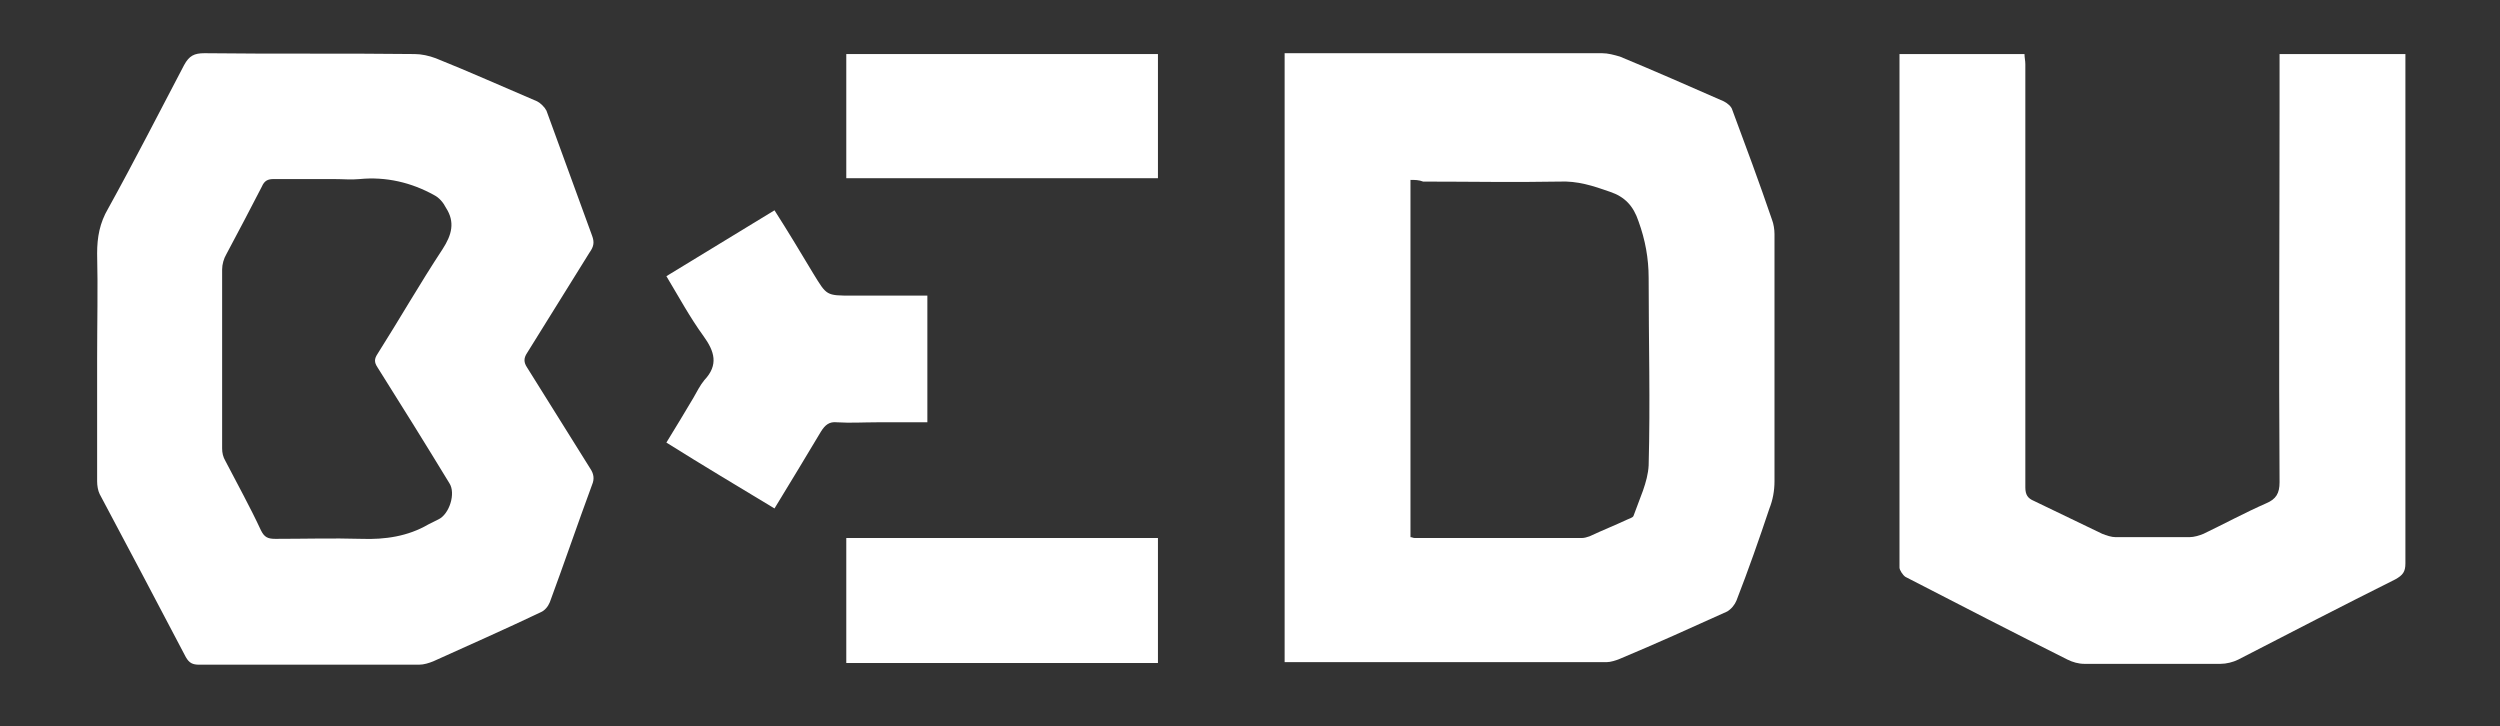
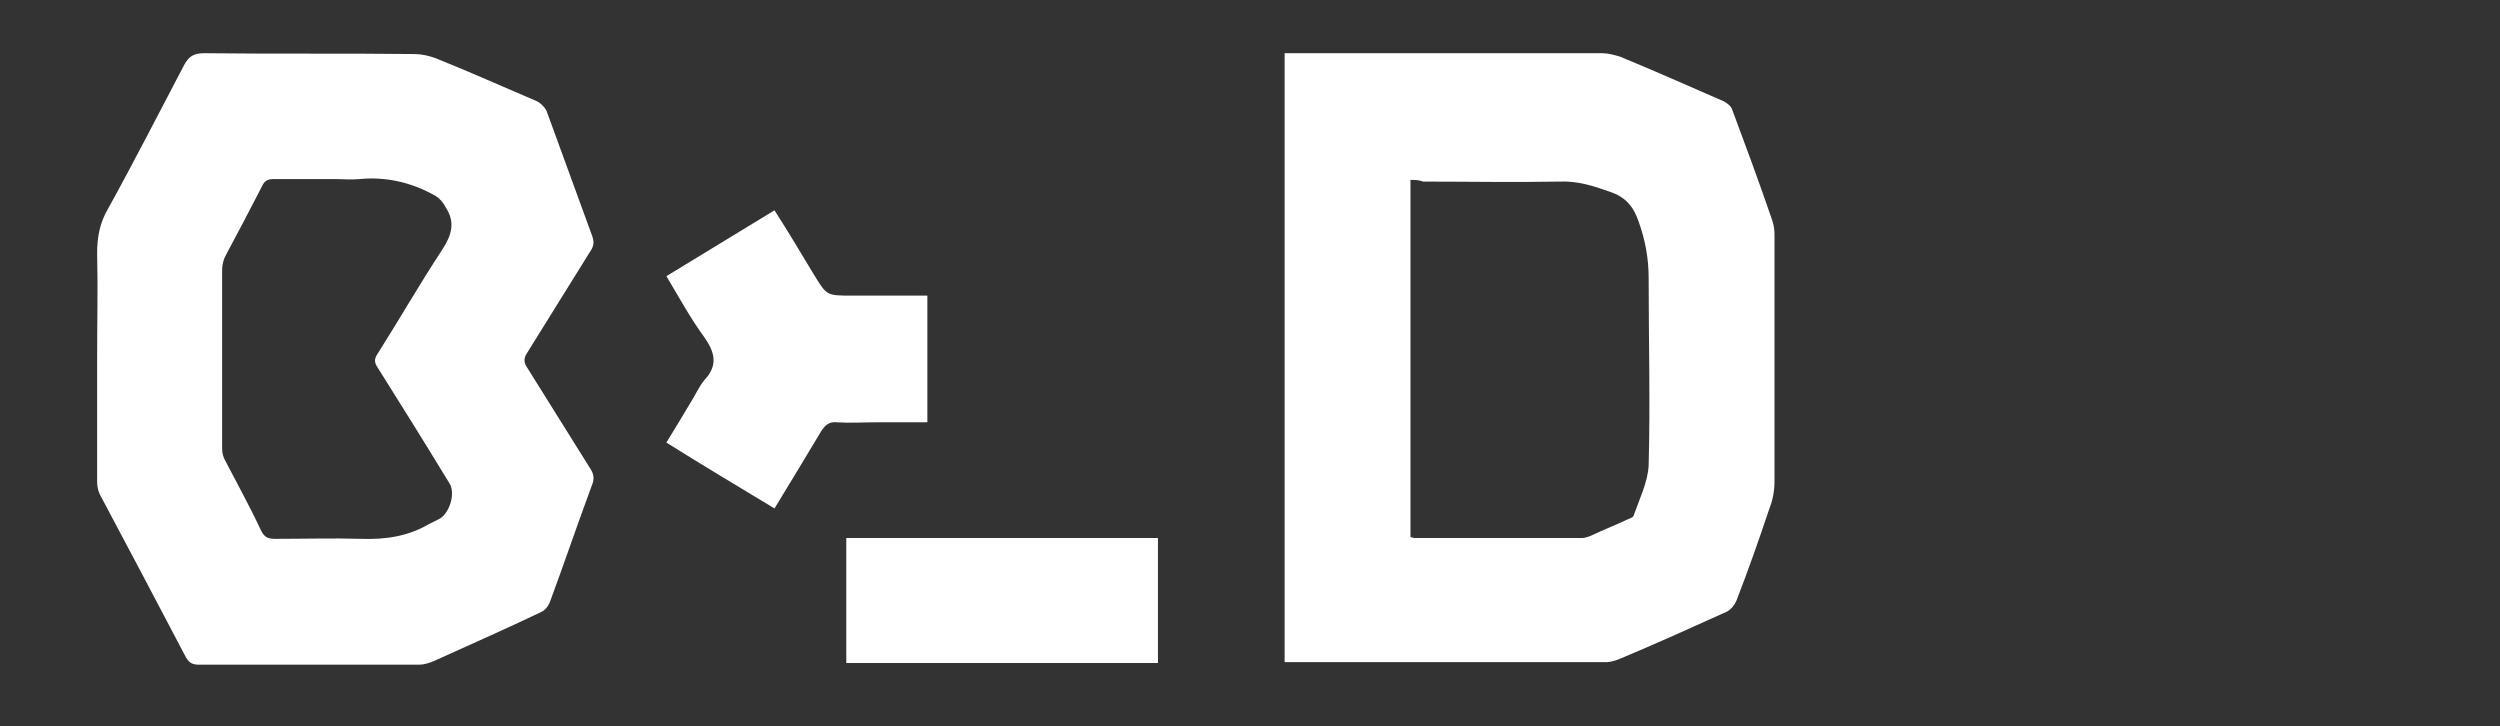
<svg xmlns="http://www.w3.org/2000/svg" width="100%" height="100%" viewBox="0 0 296 86" xml:space="preserve" style="fill-rule:evenodd;clip-rule:evenodd;stroke-linejoin:round;stroke-miterlimit:2;">
  <rect x="0" y="0" width="296" height="86" fill="#333333" stroke="none" />
  <g>
    <g>
      <g>
        <path d="M152.1,6.3L189.7,6.3C190.4,6.3 191.1,6.5 191.8,6.7C195.9,8.4 200,10.2 204.1,12C204.5,12.2 205,12.6 205.1,13C206.7,17.3 208.3,21.6 209.8,26C210,26.5 210.1,27.2 210.1,27.7L210.1,57C210.1,58.1 209.9,59.2 209.5,60.2C208.3,63.8 207,67.5 205.6,71.1C205.4,71.6 205,72.1 204.5,72.4C200.3,74.3 196.1,76.2 191.8,78C191.3,78.2 190.7,78.4 190.2,78.4L152.1,78.4L152.1,6.3ZM167,21.3L167,63.6C167.2,63.6 167.3,63.7 167.5,63.7L187.3,63.7C187.6,63.7 187.9,63.6 188.2,63.5C189.7,62.8 191.2,62.2 192.7,61.5C192.9,61.4 193.3,61.3 193.4,61.1C194.1,59.1 195.1,57.1 195.2,55.1C195.4,47.7 195.2,40.3 195.2,32.9C195.2,30.6 194.8,28.4 194,26.2C193.4,24.4 192.4,23.3 190.6,22.7C188.6,22 186.8,21.4 184.6,21.5C179.3,21.6 173.9,21.5 168.5,21.5C168,21.3 167.5,21.3 167,21.3Z" style="fill:white;fill-rule:nonzero;" />
        <path d="M11.5,42.4C11.5,38.3 11.6,34.1 11.5,30C11.5,28.1 11.8,26.4 12.8,24.7C15.9,19.1 18.8,13.4 21.8,7.7C22.4,6.6 23,6.3 24.2,6.3C32.5,6.4 40.8,6.3 49.1,6.4C49.9,6.4 50.8,6.6 51.6,6.9C55.6,8.5 59.6,10.3 63.6,12C64,12.2 64.5,12.7 64.7,13.1C66.5,18 68.3,23 70.1,27.9C70.4,28.7 70.3,29.2 69.8,29.9C67.3,33.9 64.9,37.8 62.4,41.8C62,42.4 62,42.9 62.4,43.5C64.9,47.5 67.4,51.5 69.9,55.5C70.3,56.1 70.4,56.7 70.1,57.4C68.4,62 66.8,66.7 65.1,71.3C64.9,71.8 64.5,72.3 64,72.5C59.8,74.5 55.5,76.4 51.3,78.3C50.8,78.5 50.2,78.7 49.6,78.7L23.6,78.7C22.8,78.7 22.4,78.5 22,77.8C18.6,71.3 15.2,64.9 11.8,58.5C11.6,58.1 11.5,57.5 11.5,57L11.5,42.4ZM39.5,21.2L32.4,21.2C31.7,21.2 31.3,21.4 31,22.1C29.6,24.8 28.2,27.5 26.8,30.1C26.5,30.6 26.3,31.3 26.3,31.9L26.3,53.1C26.3,53.6 26.4,54.1 26.7,54.6C28.1,57.3 29.6,60 30.9,62.8C31.3,63.6 31.7,63.8 32.6,63.8C36,63.8 39.4,63.7 42.8,63.8C45.6,63.9 48.3,63.5 50.7,62.1C51.1,61.9 51.5,61.7 51.9,61.5C53.2,60.9 54,58.4 53.2,57.2C50.4,52.6 47.6,48.1 44.7,43.5C44.3,42.9 44.3,42.5 44.7,41.9C47.3,37.8 49.7,33.6 52.4,29.5C53.5,27.8 53.9,26.3 52.8,24.6C52.5,24 52,23.4 51.4,23.1C48.7,21.6 45.7,20.9 42.6,21.2C41.6,21.3 40.6,21.2 39.5,21.2Z" style="fill:white;fill-rule:nonzero;" />
-         <path d="M224.9,6.4L239.7,6.4C239.7,6.8 239.8,7.2 239.8,7.6L239.8,57.7C239.8,58.6 240.1,59 240.8,59.3C243.5,60.6 246.2,61.9 248.9,63.2C249.4,63.4 250,63.6 250.5,63.6L259.2,63.6C259.8,63.6 260.4,63.4 260.9,63.2C263.4,62 265.8,60.7 268.3,59.6C269.5,59.1 269.9,58.4 269.9,57.1C269.8,42.3 269.9,27.6 269.9,12.8L269.9,6.4L284.8,6.4L284.8,66.7C284.8,67.7 284.5,68.1 283.6,68.6C277.4,71.7 271.2,74.9 265,78.1C264.4,78.4 263.6,78.6 262.9,78.6L246.8,78.6C246.1,78.6 245.4,78.4 244.8,78.1C238.4,74.9 232,71.6 225.6,68.3C225.3,68.1 224.9,67.5 224.9,67.2L224.9,6.4Z" style="fill:white;fill-rule:nonzero;" />
        <path d="M109.8,50L103.8,50C102.2,50 100.7,50.1 99.1,50C98.2,49.9 97.7,50.3 97.2,51.1C95.4,54.1 93.6,57.1 91.7,60.2C87.4,57.6 83.2,55.1 78.9,52.4C80,50.6 81.1,48.8 82.1,47.1C82.5,46.4 82.9,45.6 83.4,45C85.1,43.2 84.6,41.6 83.3,39.8C81.7,37.6 80.4,35.2 78.9,32.7C83.2,30.1 87.4,27.5 91.7,24.9C93.3,27.4 94.8,29.9 96.3,32.4C97.9,35 97.8,35 100.9,35L109.8,35L109.8,50Z" style="fill:white;fill-rule:nonzero;" />
-         <rect x="100.2" y="6.4" width="36.9" height="14.7" style="fill:white;fill-rule:nonzero;" />
        <rect x="100.2" y="63.7" width="36.9" height="14.8" style="fill:white;fill-rule:nonzero;" />
      </g>
    </g>
  </g>
</svg>